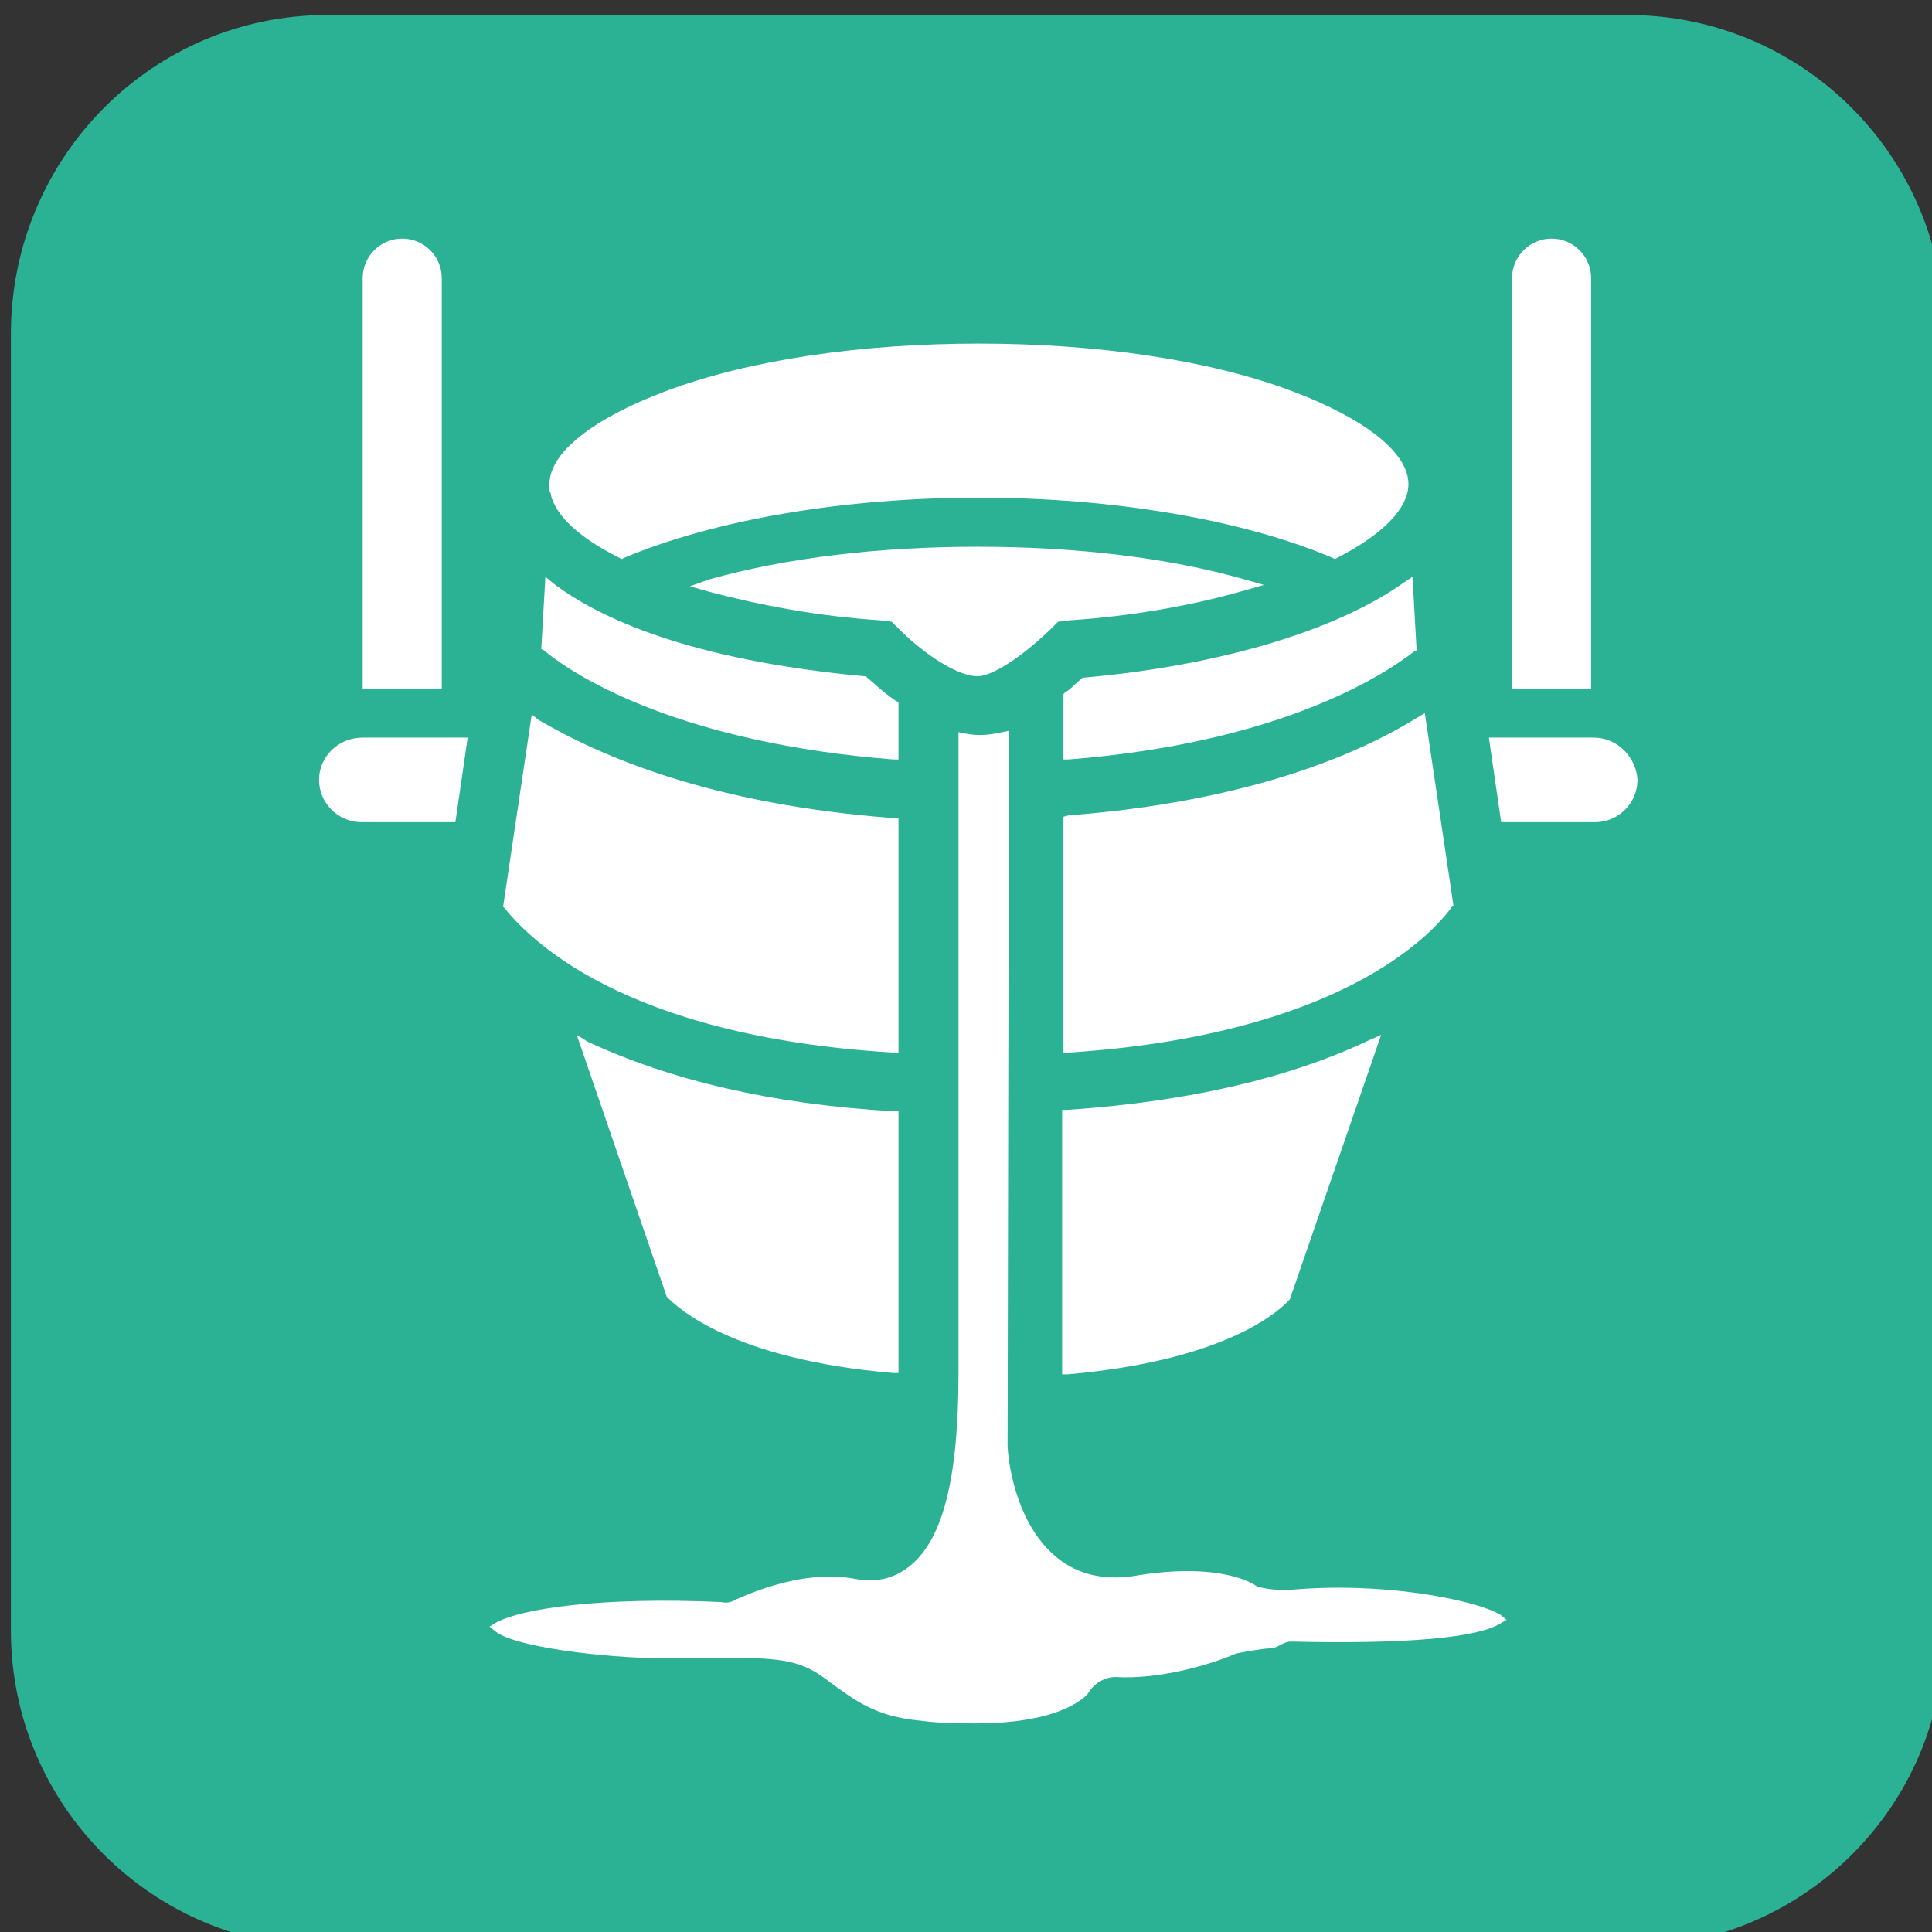
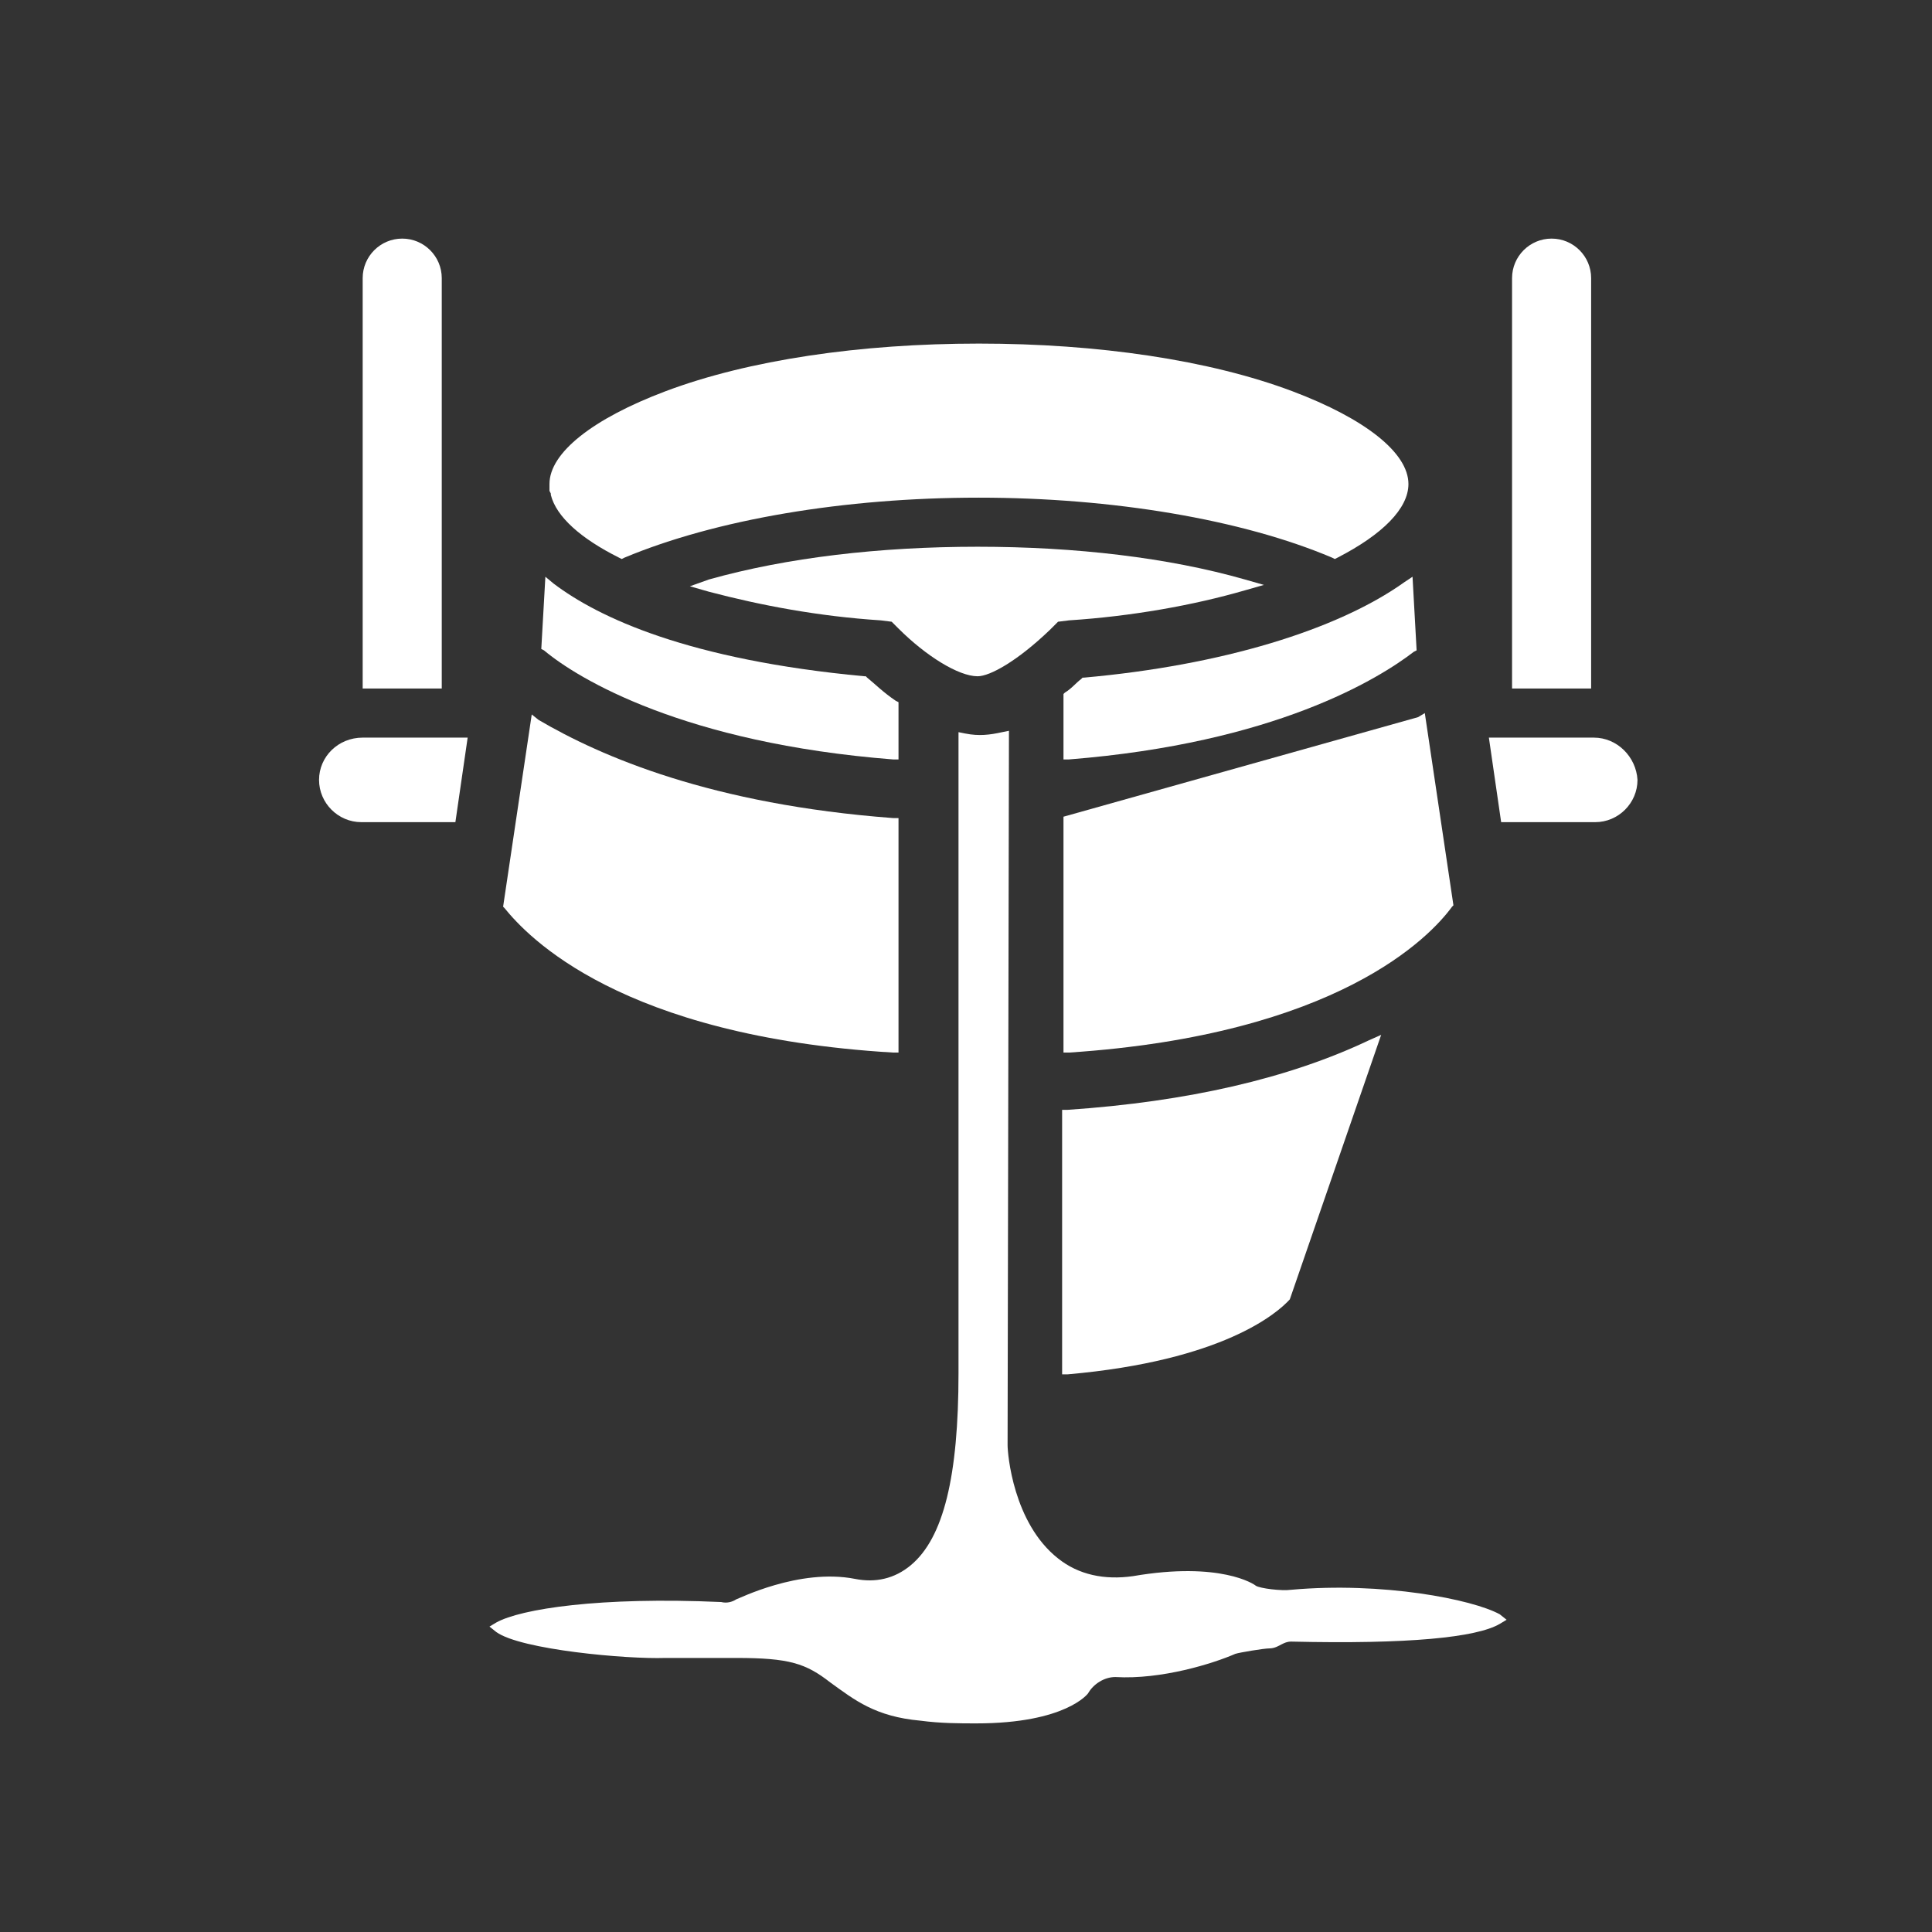
<svg xmlns="http://www.w3.org/2000/svg" version="1.1" id="Calque_1" x="0px" y="0px" viewBox="0 0 141.7 141.7" style="enable-background:new 0 0 141.7 141.7;" xml:space="preserve">
  <rect x="0" y="0" width="141.7" height="141.7" fill="#333333" stroke="none" />
  <style type="text/css">
	.st0{fill:#2BB194;}
	.st1{fill:#FFFFFF;}
</style>
-   <path class="st0" d="M119.4,142.8H24c-12.8,0-23.2-10.4-23.2-23.2V24.3C0.9,11.5,11.2,1.1,24,1.1h95.4c12.8,0,23.2,10.4,23.2,23.2  v95.4C142.6,132.5,132.2,142.8,119.4,142.8z" />
  <g>
    <path class="st1" d="M65.5,55.7l0.4,0v-4.2l-0.2-0.1c-0.9-0.6-1.6-1.3-2.1-1.7l-0.1-0.1l-0.1,0c-12.9-1.2-19.5-4.3-22.8-6.8   L40,42.3l-0.3,5.3l0.2,0.1C42.4,49.8,50.2,54.5,65.5,55.7z" />
    <path class="st1" d="M40.3,36L40.3,36l0.1,0.2l0,0.1c0.4,1.6,2.2,3.2,5,4.6l0.2,0.1l0.2-0.1c6.7-2.8,16.1-4.4,26-4.4   c9.8,0,19.3,1.6,25.9,4.4l0.2,0.1l0.2-0.1c3.3-1.7,5.2-3.6,5.2-5.4c0-2.3-3.2-4.8-8.5-6.8c-6.1-2.3-14.3-3.5-23-3.5   s-16.9,1.2-23,3.5c-5.3,2-8.5,4.5-8.5,6.8c0,0,0,0.1,0,0.2L40.3,36z" />
    <path class="st1" d="M65.5,77.2l0.4,0V60l-0.4,0c-13.3-1-21.4-4.5-26-7.2L39,52.4l-2.1,14.1l0.1,0.1C38.7,68.7,45.5,76,65.5,77.2z" />
    <path class="st1" d="M23.4,57.2c0,1.7,1.4,3.1,3.1,3.1h6.9l0.9-6.2h-7.7C24.8,54.1,23.4,55.5,23.4,57.2z" />
-     <path class="st1" d="M42.3,75.9l6.6,19.2l0.1,0.1c0.7,0.7,4.7,4.5,16.5,5.5l0.4,0V81.5l-0.4,0c-8.9-0.5-16.4-2.3-22.4-5.1   L42.3,75.9z" />
    <path class="st1" d="M79.5,49.7l-0.1,0l-0.1,0.1c-0.4,0.3-0.7,0.7-1.2,1L78,50.9l0,4.8l0.4,0c15.1-1.2,22.7-5.9,25.3-7.9l0.2-0.1   l-0.3-5.4l-0.6,0.4C98.1,46.2,89.6,48.8,79.5,49.7z" />
    <path class="st1" d="M116.9,54.1h-7.7l0.9,6.2h6.9c1.7,0,3.1-1.4,3.1-3.1C120,55.5,118.6,54.1,116.9,54.1z" />
-     <path class="st1" d="M78,59.9l0,17.3l0.4,0c19.7-1.3,26.5-8.5,28.1-10.7l0.1-0.1l-2.1-14.1l-0.5,0.3c-4.5,2.8-12.6,6.2-25.6,7.2   L78,59.9z" />
+     <path class="st1" d="M78,59.9l0,17.3l0.4,0c19.7-1.3,26.5-8.5,28.1-10.7l0.1-0.1l-2.1-14.1l-0.5,0.3L78,59.9z" />
    <path class="st1" d="M94.7,116.6c-0.7,0.1-2.3-0.1-2.6-0.3c-0.1-0.1-2.6-1.8-9-0.7c-2.1,0.3-4-0.1-5.5-1.3   c-3.3-2.6-3.7-7.7-3.7-8.3l0,0c0,0,0-0.1,0-0.1l0.1-52.3l-0.5,0.1c-0.9,0.2-1.7,0.3-2.7,0.1l-0.5-0.1v47c0,7.6-1.1,12.1-3.5,14.1   c-1.2,1-2.6,1.3-4.1,1c-4.1-0.8-8.6,1.5-8.7,1.5c-0.3,0.2-0.7,0.3-1.1,0.2c-8.9-0.4-14.7,0.5-16.5,1.5l-0.5,0.3l0.5,0.4   c1.8,1.3,9.6,2,12.4,1.9c1.1,0,2.6,0,3.8,0c0.5,0,1,0,1.4,0c3.9,0,5.1,0.4,6.9,1.8c1.8,1.3,3.3,2.5,6.6,2.8   c1.5,0.2,2.9,0.2,4.1,0.2c6.6,0,8.2-2.2,8.2-2.2c0.4-0.7,1.2-1.2,2-1.2c3.4,0.2,7.2-1,8.8-1.7c0.3-0.1,2.1-0.4,2.5-0.4   c0.4,0,0.7-0.2,0.9-0.3c0.2-0.1,0.4-0.2,0.7-0.2c8.6,0.2,13.6-0.3,15.3-1.3l0.5-0.3l-0.5-0.4C108,117.3,101.4,116,94.7,116.6z" />
    <path class="st1" d="M94.6,95.3l6.7-19.4l-0.9,0.4c-5.9,2.8-13.3,4.5-22.1,5.1l-0.4,0l0,19.4l0.4,0C89.7,99.8,93.7,96.3,94.6,95.3z   " />
    <path class="st1" d="M91.3,43.3l1.4-0.4l-1.4-0.4c-5.6-1.6-12.4-2.4-19.6-2.4c-7.2,0-14,0.8-19.7,2.4L50.6,43l1.4,0.4   c3.8,1,8,1.8,12.6,2.1l0.8,0.1l0.5,0.5c2,2,4.4,3.5,5.8,3.5c0.9,0,2.9-1.1,5.3-3.4l0.6-0.6l0.8-0.1C83,45.2,87.5,44.4,91.3,43.3z" />
    <path class="st1" d="M116.7,20.4c0-1.6-1.3-2.9-2.9-2.9c-1.6,0-2.9,1.3-2.9,2.9v30.1h5.8V20.4z" />
    <path class="st1" d="M32.4,20.4c0-1.6-1.3-2.9-2.9-2.9c-1.6,0-2.9,1.3-2.9,2.9v30.1h5.8V20.4z" />
  </g>
</svg>